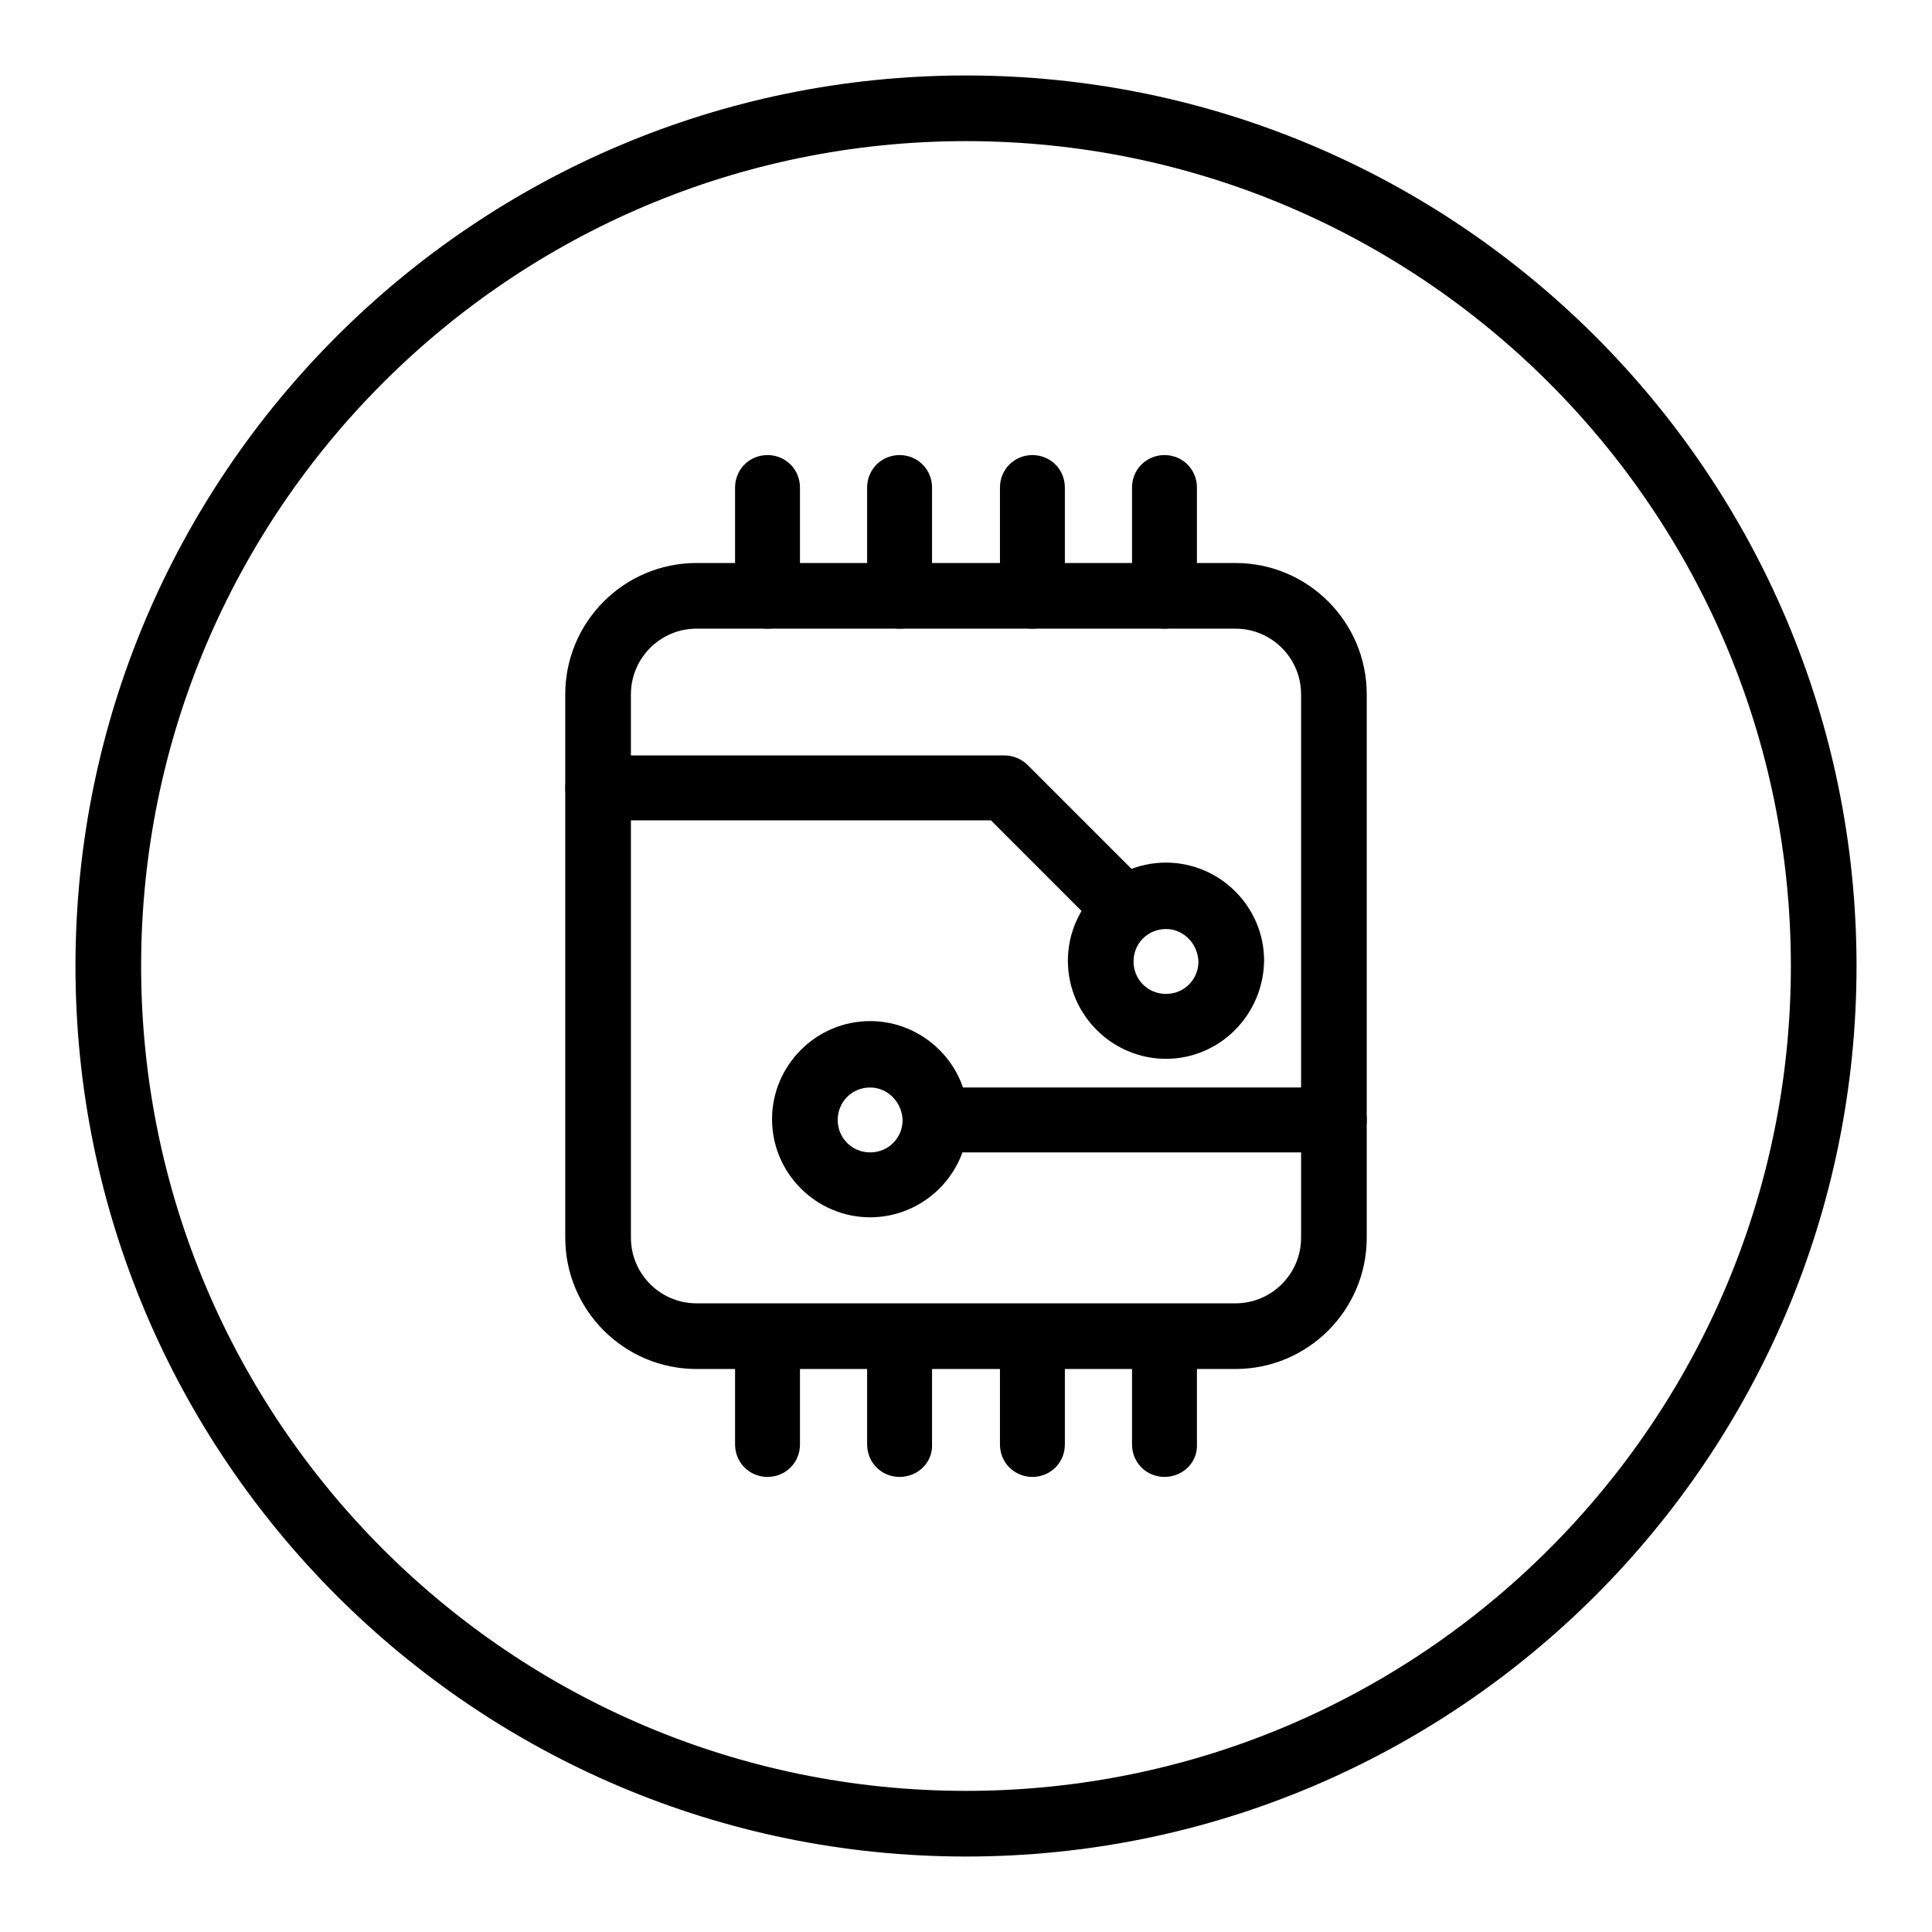
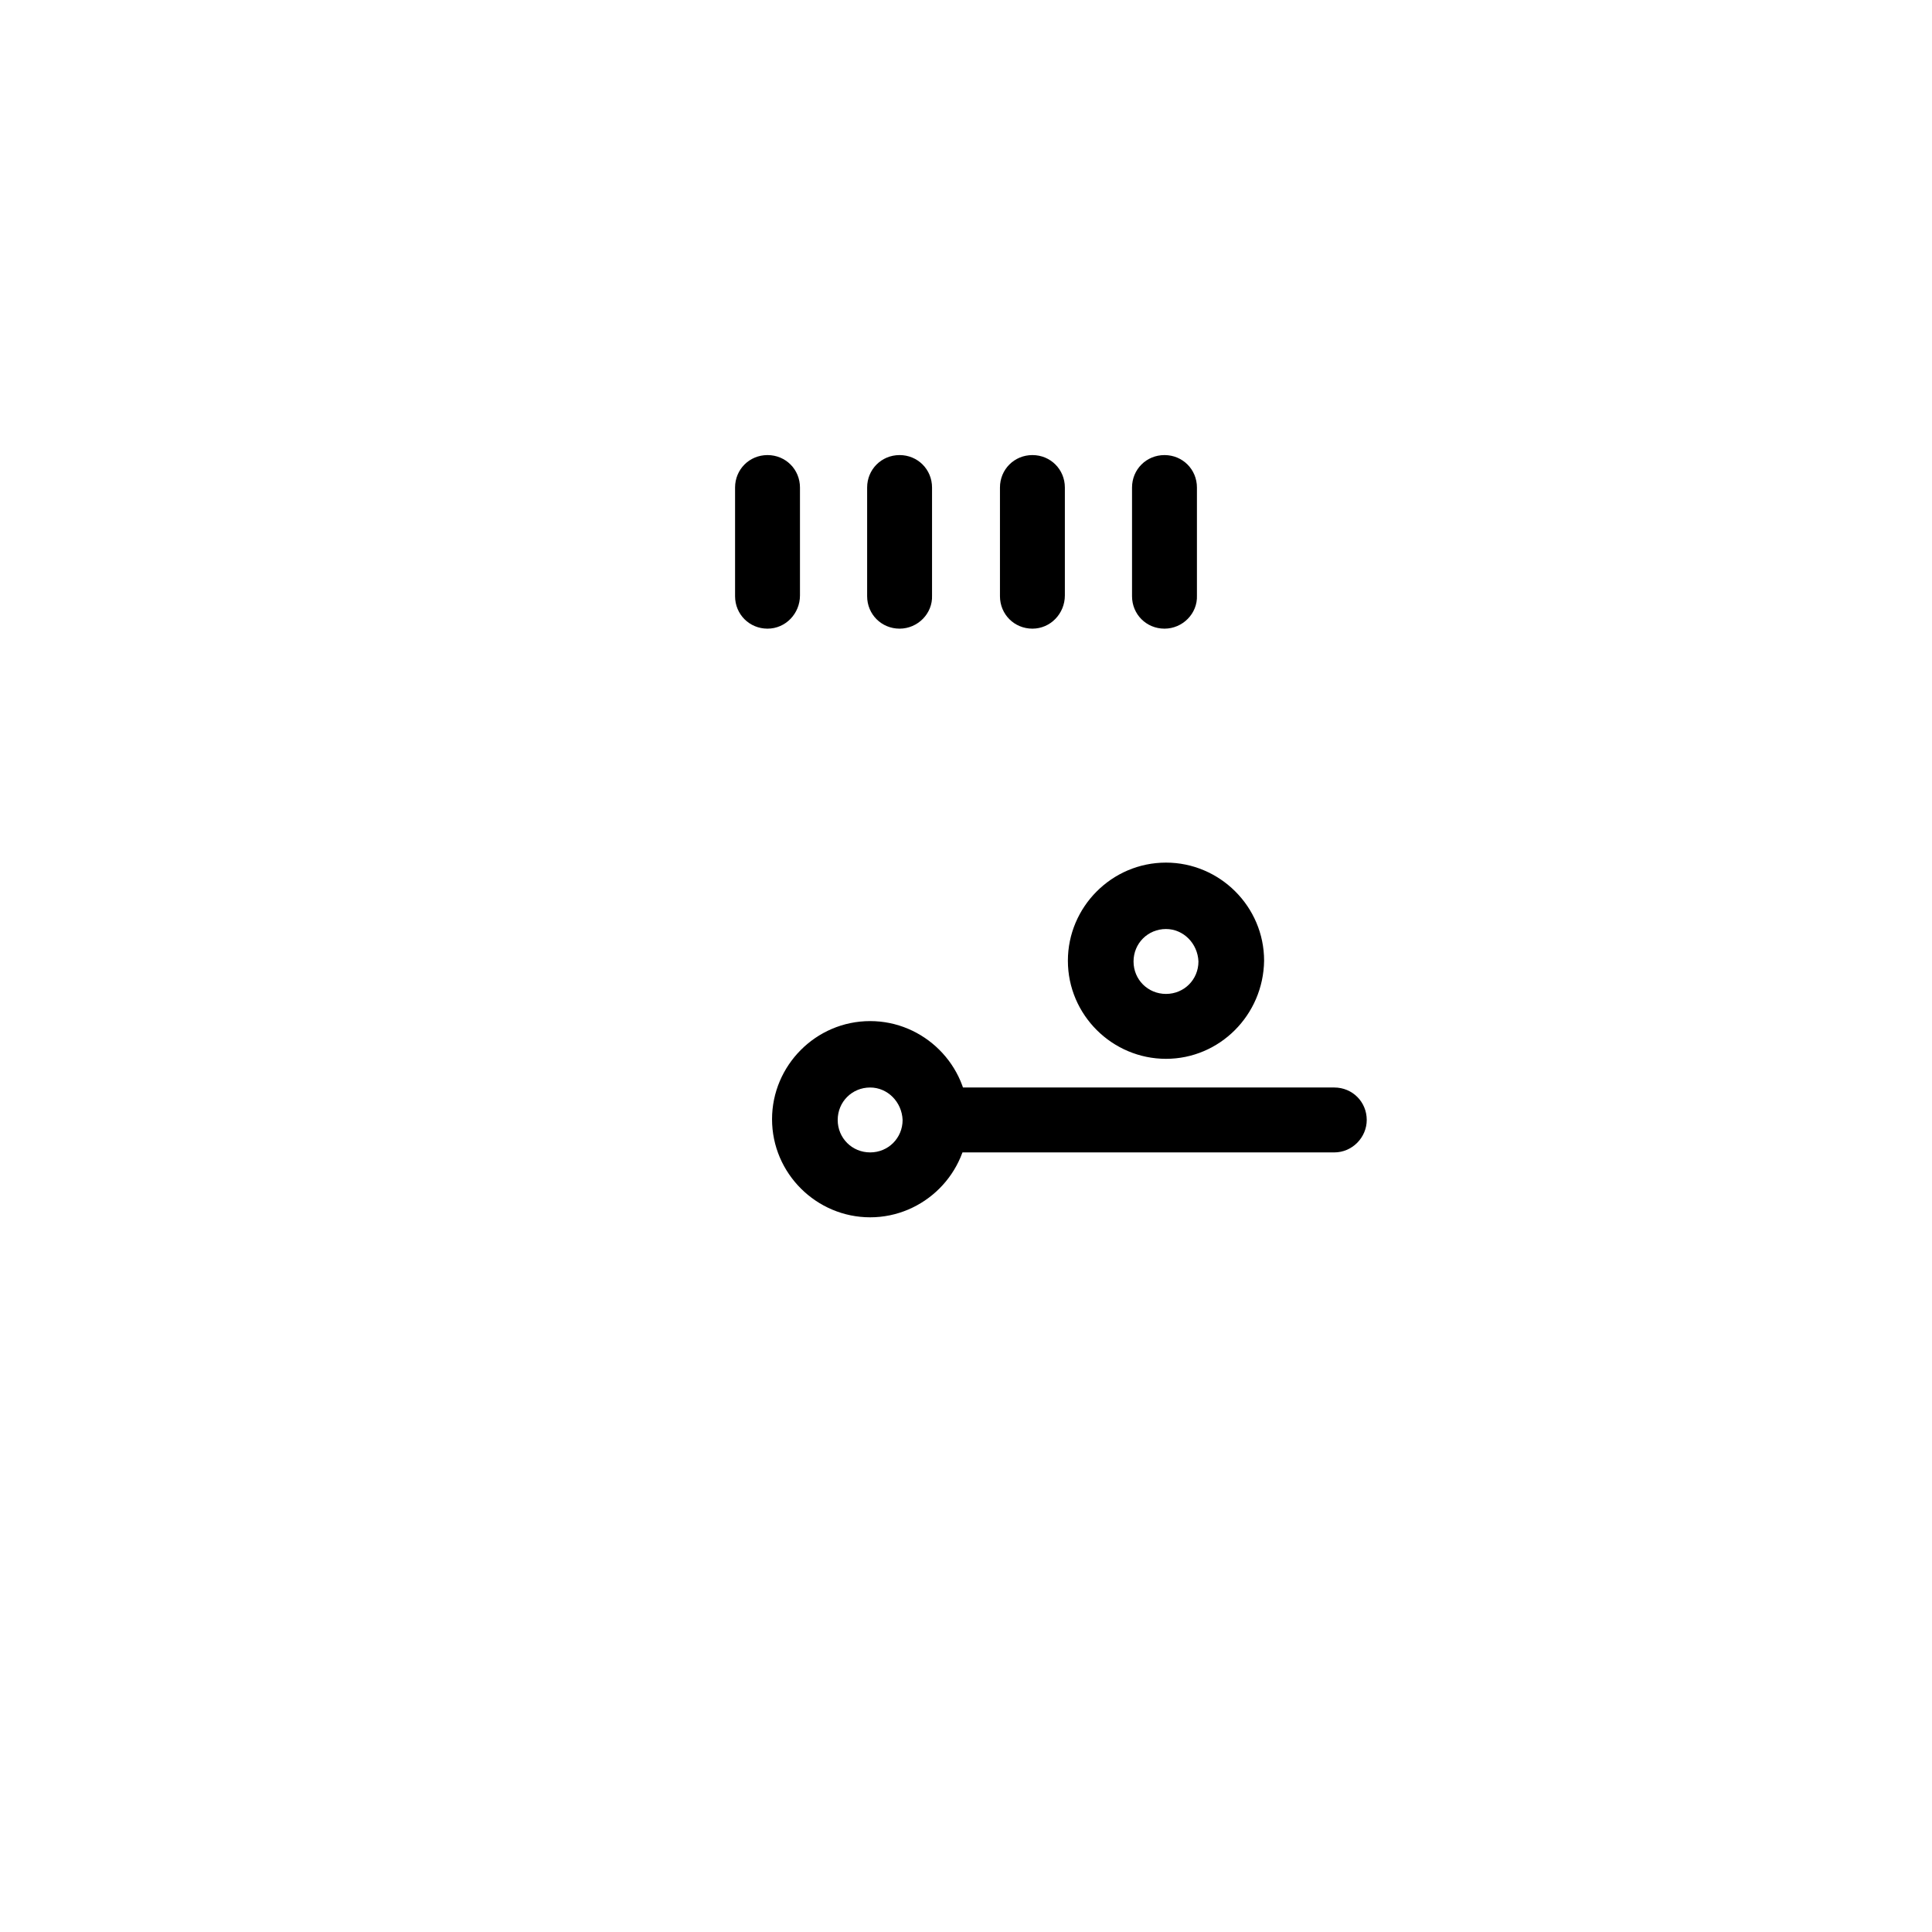
<svg xmlns="http://www.w3.org/2000/svg" version="1.1" x="0px" y="0px" viewBox="0 0 256 256" enable-background="new 0 0 256 256" xml:space="preserve">
  <g>
-     <path fill="#000000" d="M128,246c-65.1,0-118-52.9-118-118C10,62.9,62.9,10,128,10c65.1,0,118,52.9,118,118 C246,193.1,193.1,246,128,246L128,246z M128,18.7c-60.3,0-109.3,49-109.3,109.3c0,60.3,49,109.3,109.3,109.3s109.3-49,109.3-109.3 C237.3,67.7,188.3,18.7,128,18.7z" />
-     <path fill="#000000" d="M163.7,181.4H92.3c-9.6,0-17.4-7.8-17.4-17.4V92c0-9.6,7.8-17.4,17.4-17.4h71.4c9.6,0,17.4,7.8,17.4,17.4 V164C181.1,173.6,173.3,181.4,163.7,181.4z M92.3,83.3c-4.8,0-8.7,3.9-8.7,8.7V164c0,4.8,3.9,8.7,8.7,8.7h71.4 c4.8,0,8.7-3.9,8.7-8.7V92c0-4.8-3.9-8.7-8.7-8.7H92.3z" />
-     <path fill="#000000" d="M148.5,124.1c-1.2,0-2.3-0.5-3.1-1.3l-14.1-14.1H79.2c-2.4,0-4.3-1.9-4.3-4.3c0-2.4,1.9-4.3,4.3-4.3h53.9 c1.2,0,2.3,0.5,3.1,1.3l15.4,15.4c1.7,1.7,1.7,4.5,0,6.1C150.7,123.6,149.6,124.1,148.5,124.1L148.5,124.1z" />
    <path fill="#000000" d="M154.5,140.3c-7.1,0-13-5.8-13-13c0-7.1,5.8-13,13-13c7.1,0,13,5.8,13,13 C167.4,134.5,161.6,140.3,154.5,140.3z M154.5,123.1c-2.4,0-4.3,1.9-4.3,4.3c0,2.4,1.9,4.3,4.3,4.3c2.4,0,4.3-1.9,4.3-4.3 C158.7,125,156.8,123.1,154.5,123.1z M115.3,161.3c-7.1,0-13-5.8-13-13c0-7.1,5.8-13,13-13c7.1,0,13,5.8,13,13 S122.4,161.3,115.3,161.3z M115.3,144.1c-2.4,0-4.3,1.9-4.3,4.3c0,2.4,1.9,4.3,4.3,4.3c2.4,0,4.3-1.9,4.3-4.3 C119.5,146,117.6,144.1,115.3,144.1z M101.7,83.3c-2.4,0-4.3-1.9-4.3-4.3l0,0V64.6c0-2.4,1.9-4.3,4.3-4.3c2.4,0,4.3,1.9,4.3,4.3 v14.3C106,81.3,104.1,83.3,101.7,83.3C101.7,83.3,101.7,83.3,101.7,83.3z M119.2,83.3c-2.4,0-4.3-1.9-4.3-4.3l0,0V64.6 c0-2.4,1.9-4.3,4.3-4.3c2.4,0,4.3,1.9,4.3,4.3v14.3C123.6,81.3,121.6,83.3,119.2,83.3C119.2,83.3,119.2,83.3,119.2,83.3z  M136.8,83.3c-2.4,0-4.3-1.9-4.3-4.3l0,0V64.6c0-2.4,1.9-4.3,4.3-4.3c2.4,0,4.3,1.9,4.3,4.3v14.3C141.1,81.3,139.2,83.3,136.8,83.3 L136.8,83.3z M154.3,83.3c-2.4,0-4.3-1.9-4.3-4.3l0,0V64.6c0-2.4,1.9-4.3,4.3-4.3s4.3,1.9,4.3,4.3v14.3 C158.7,81.3,156.7,83.3,154.3,83.3L154.3,83.3z" />
-     <path fill="#000000" d="M101.7,195.7c-2.4,0-4.3-1.9-4.3-4.3l0,0v-14.3c0-2.4,1.9-4.3,4.3-4.3c2.4,0,4.3,1.9,4.3,4.3v14.3 C106,193.8,104.1,195.7,101.7,195.7C101.7,195.7,101.7,195.7,101.7,195.7z M119.2,195.7c-2.4,0-4.3-1.9-4.3-4.3l0,0v-14.3 c0-2.4,1.9-4.3,4.3-4.3c2.4,0,4.3,1.9,4.3,4.3v14.3C123.6,193.8,121.6,195.7,119.2,195.7C119.2,195.7,119.2,195.7,119.2,195.7z  M136.8,195.7c-2.4,0-4.3-1.9-4.3-4.3l0,0v-14.3c0-2.4,1.9-4.3,4.3-4.3c2.4,0,4.3,1.9,4.3,4.3v14.3 C141.1,193.8,139.2,195.7,136.8,195.7L136.8,195.7z M154.3,195.7c-2.4,0-4.3-1.9-4.3-4.3l0,0v-14.3c0-2.4,1.9-4.3,4.3-4.3 s4.3,1.9,4.3,4.3v14.3C158.7,193.8,156.7,195.7,154.3,195.7L154.3,195.7z" />
    <path fill="#000000" d="M176.8,152.7h-52.9c-2.4,0-4.3-1.9-4.3-4.3c0-2.4,1.9-4.3,4.3-4.3h52.9c2.4,0,4.3,1.9,4.3,4.3 C181.1,150.7,179.2,152.7,176.8,152.7L176.8,152.7z" />
  </g>
</svg>